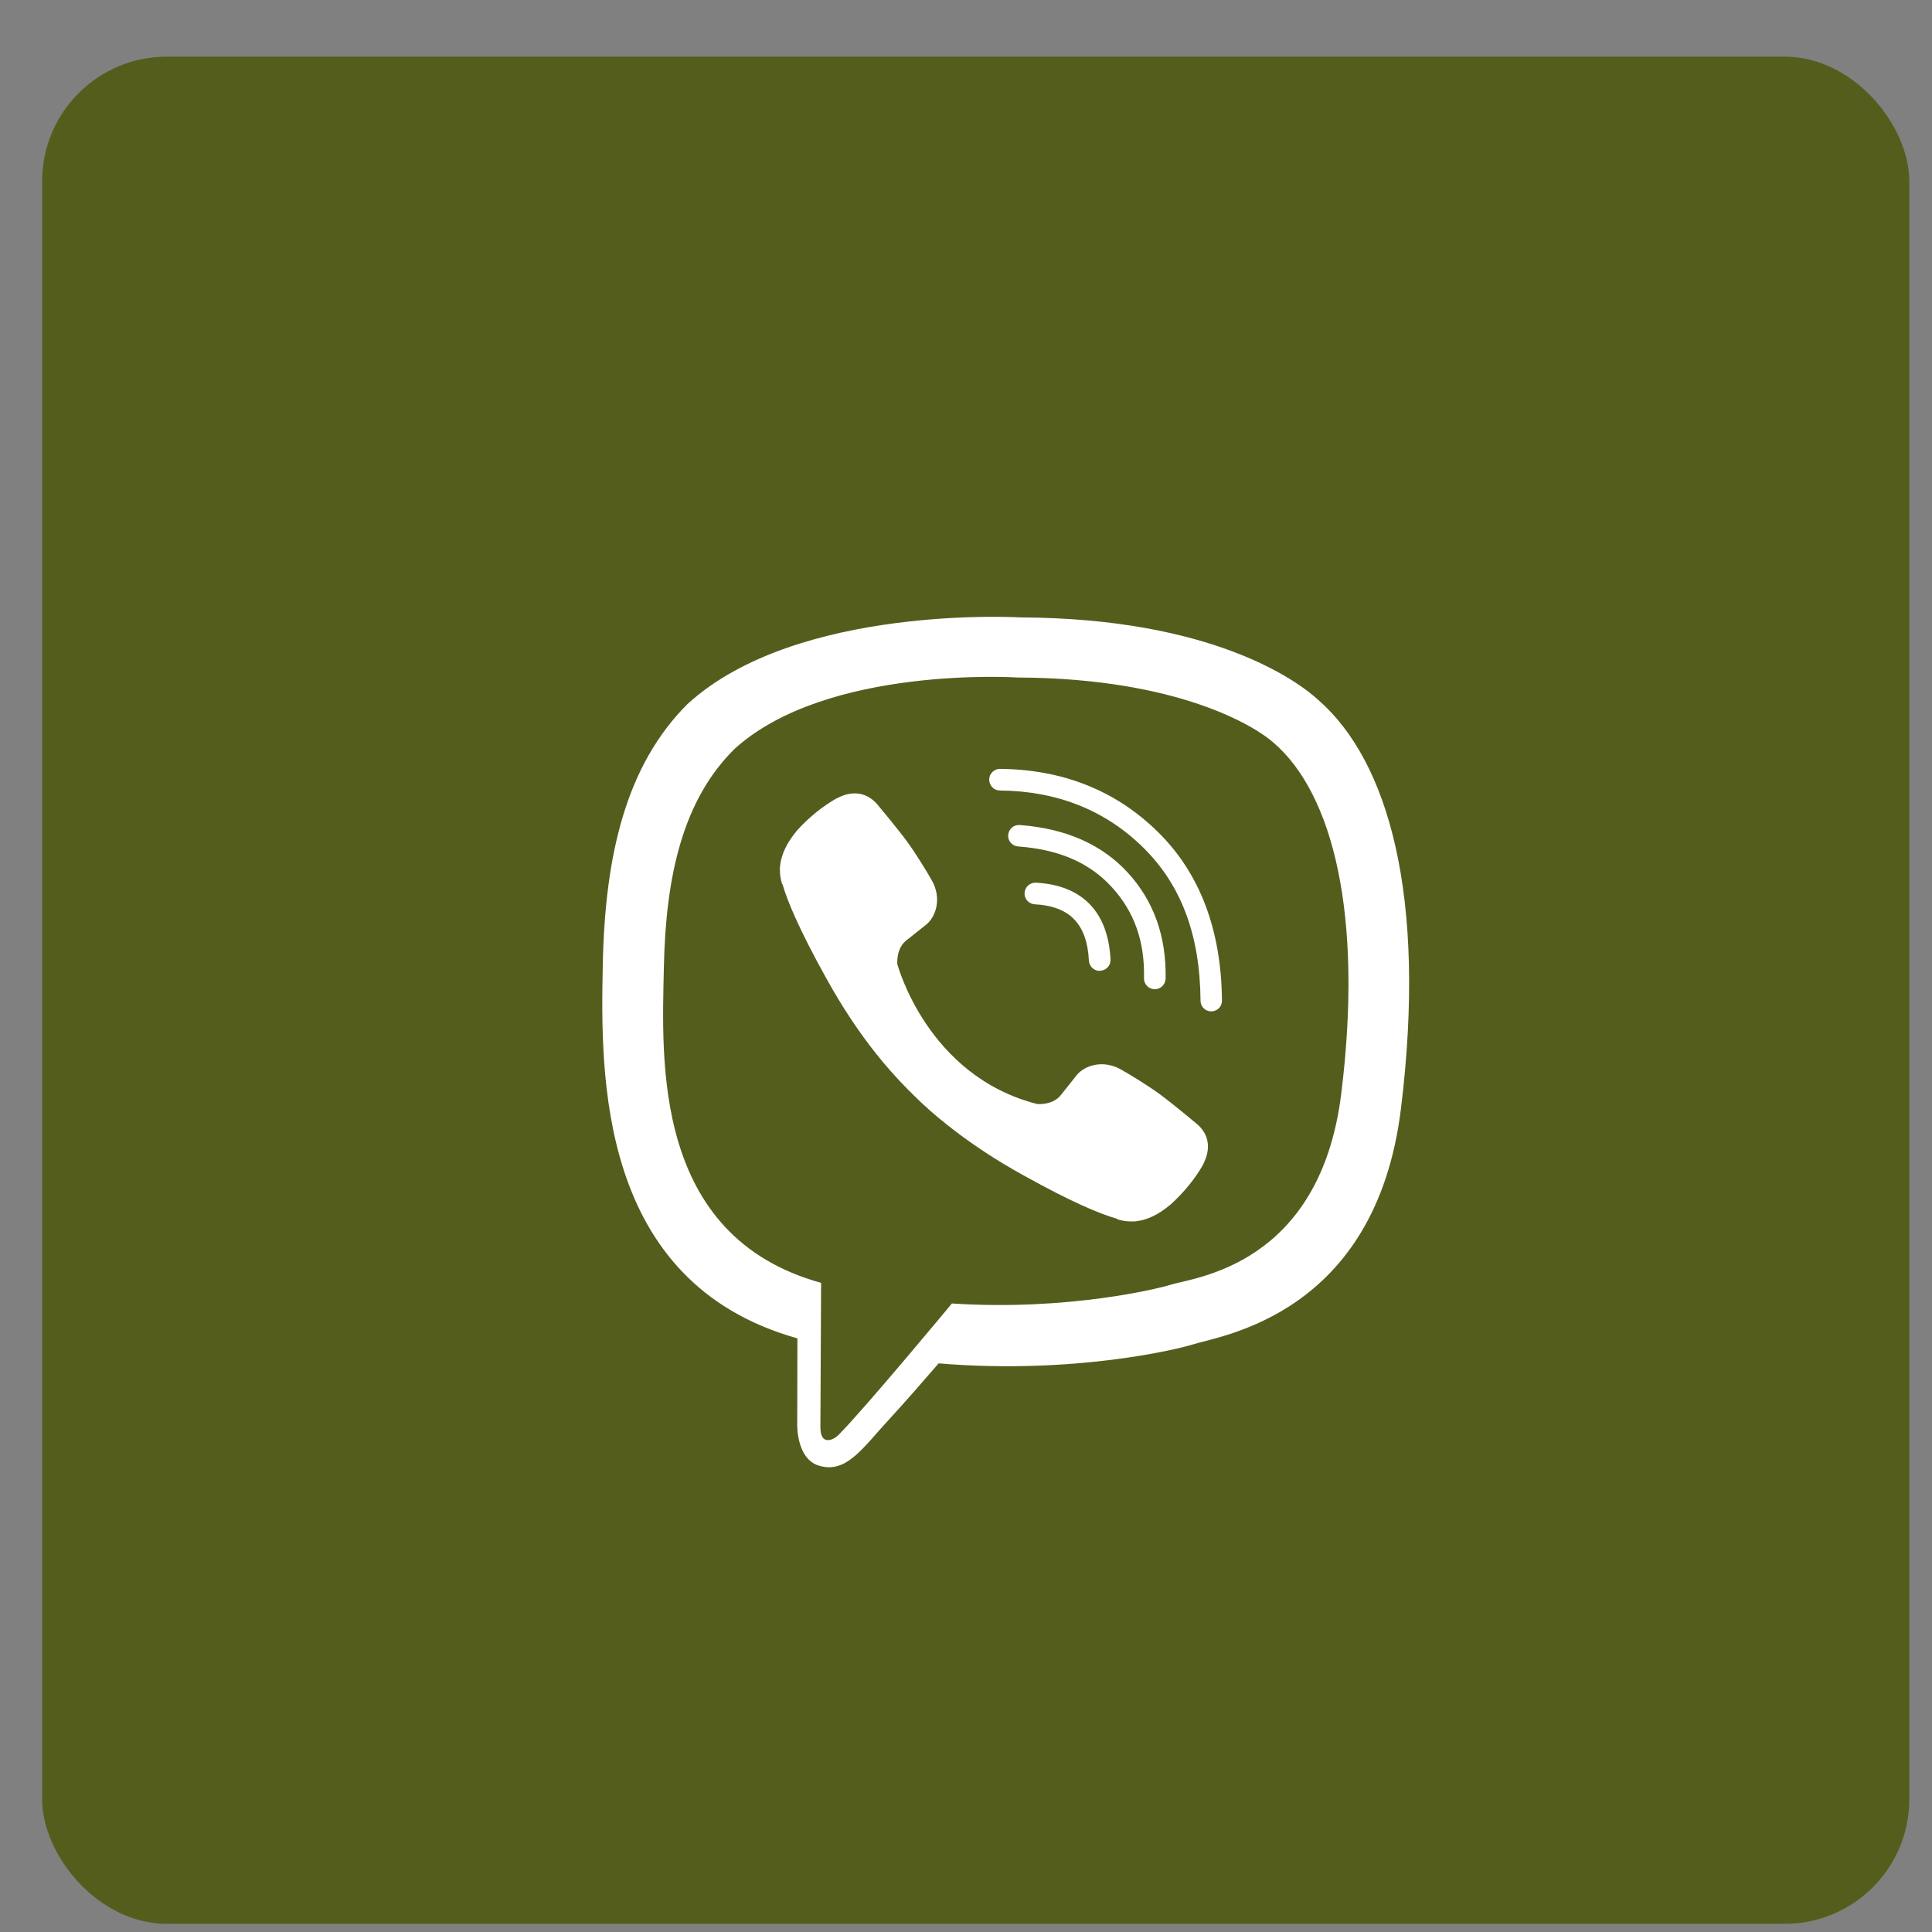
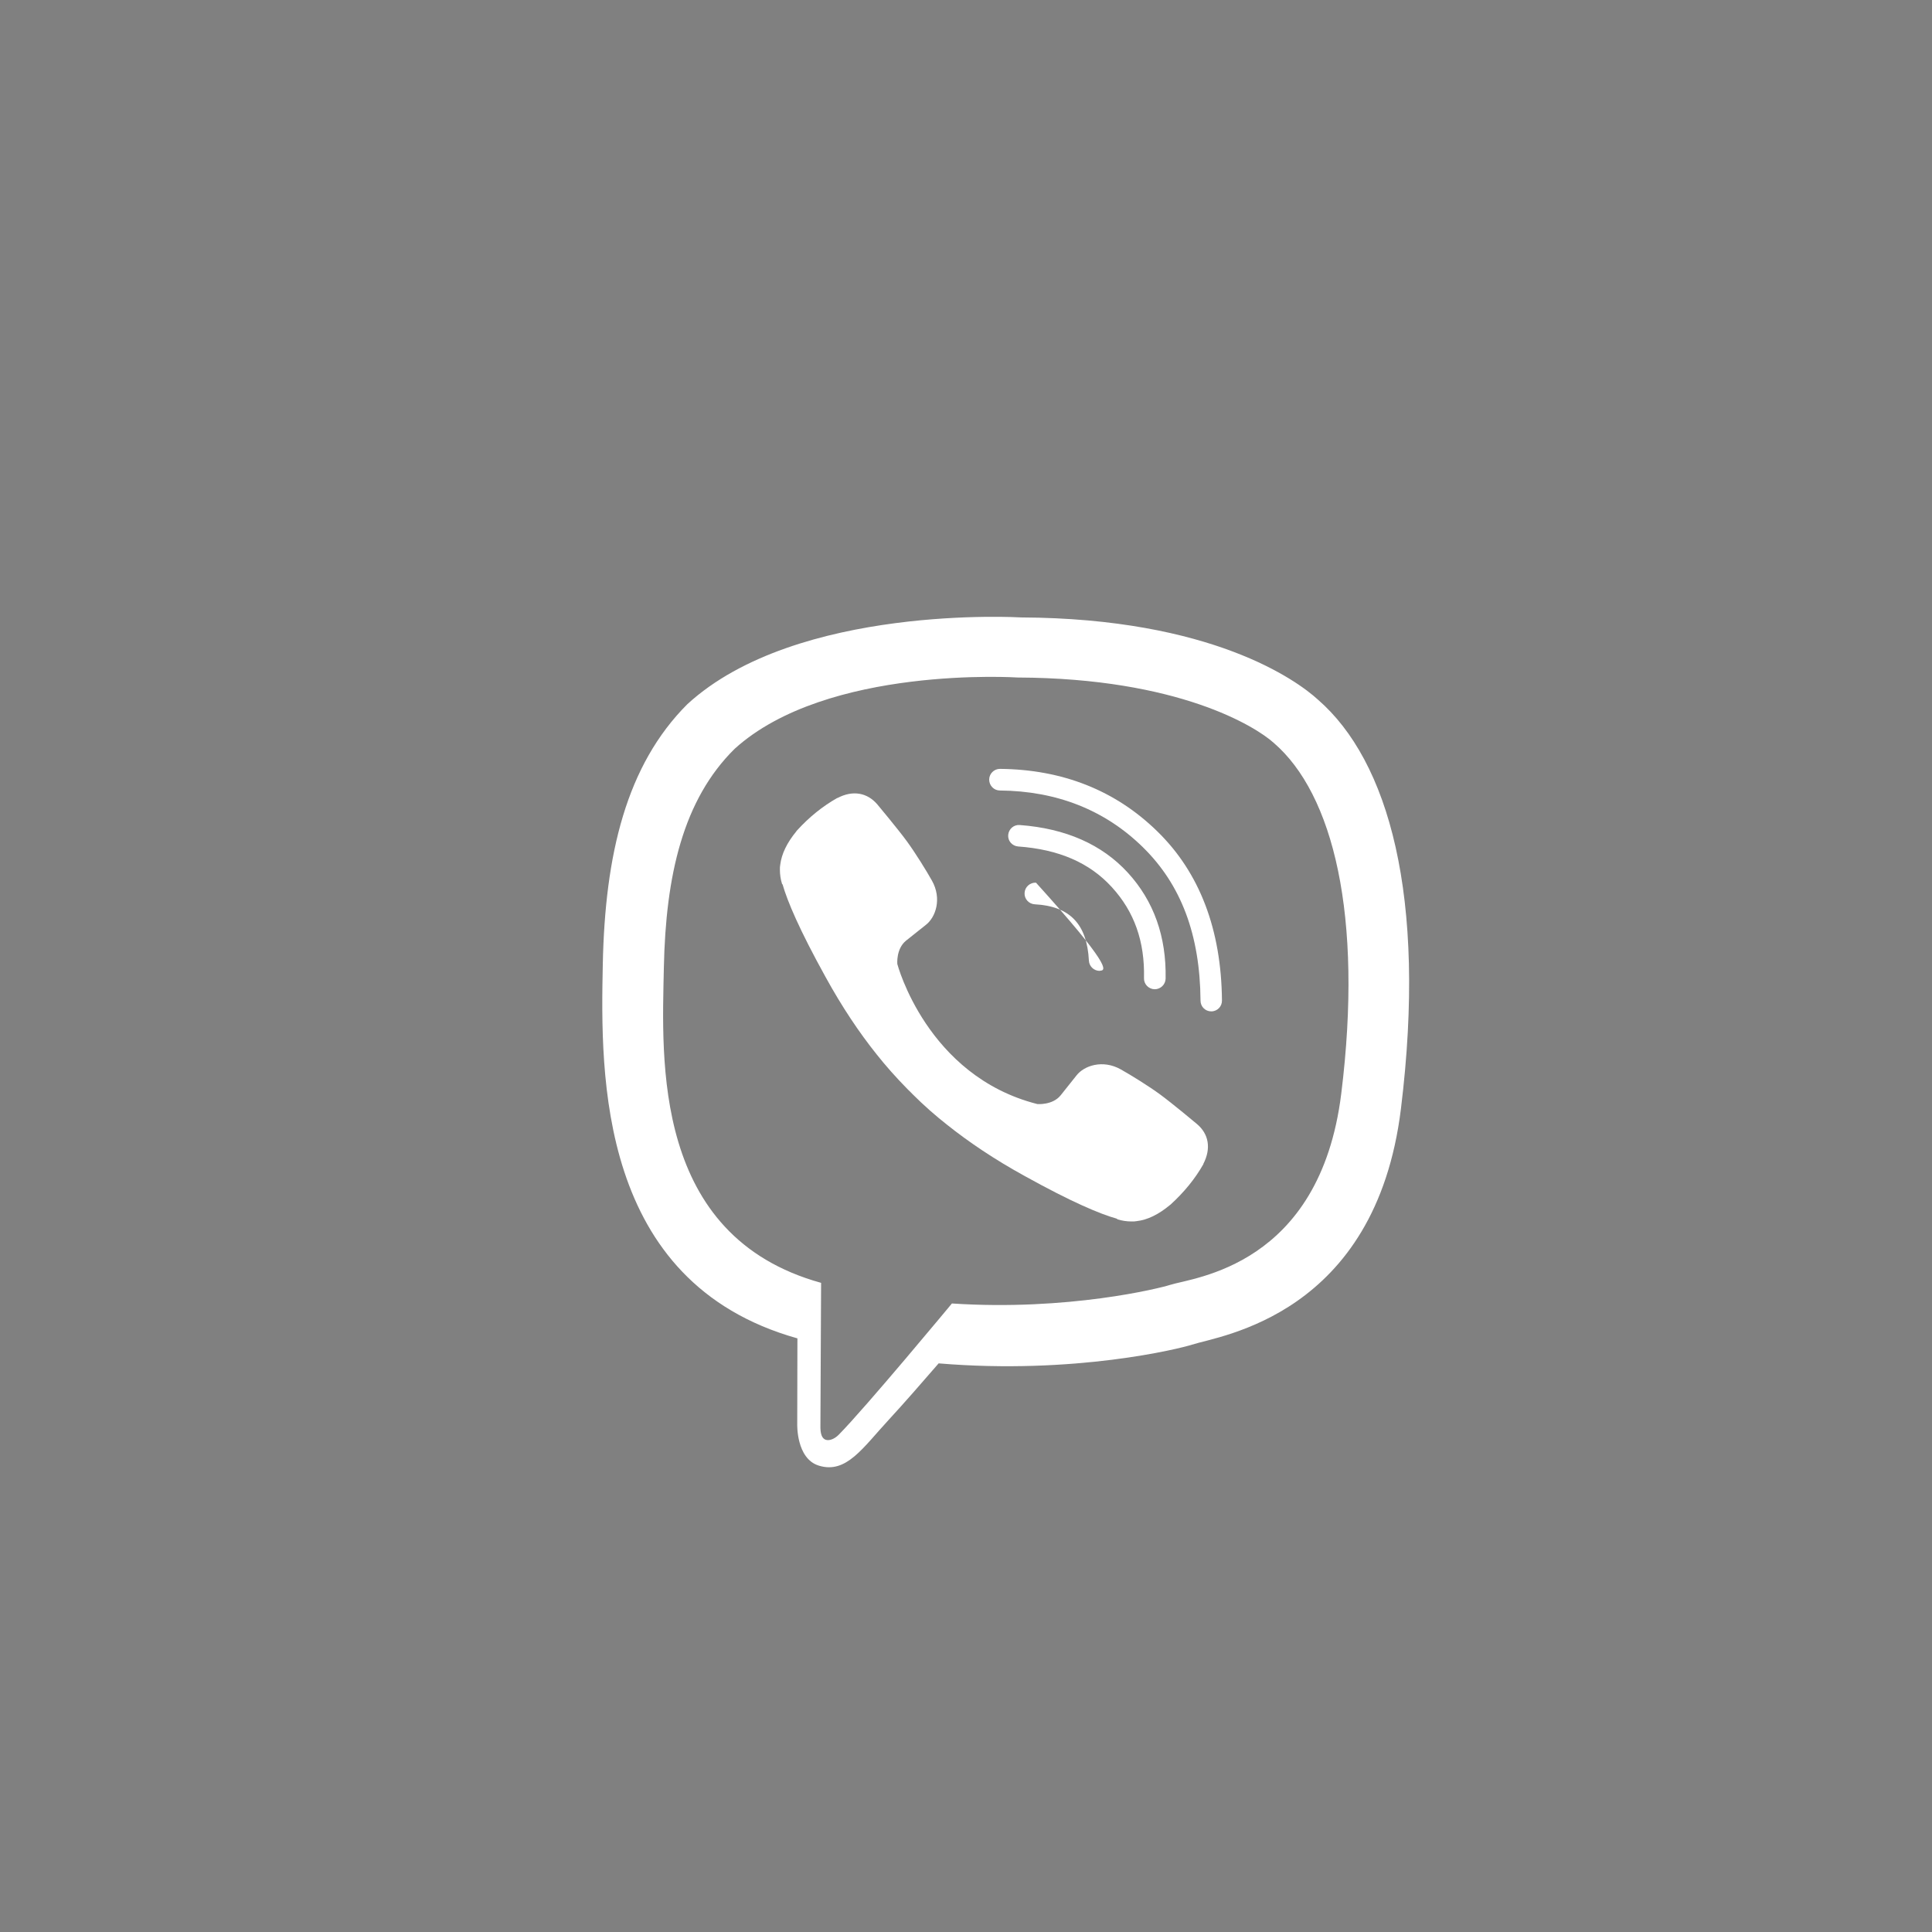
<svg xmlns="http://www.w3.org/2000/svg" width="31" height="31" viewBox="0 0 31 31" fill="none">
  <rect x="0" y="0" width="31" height="31" fill="#808080" stroke="none" />
-   <rect x="0.676" y="0.909" width="29.96" height="29.96" rx="2" fill="#555D1D" />
  <path d="M21.149 11.228C20.811 10.917 19.44 9.921 16.385 9.907C16.385 9.907 12.784 9.688 11.029 11.299C10.051 12.277 9.707 13.704 9.672 15.479C9.636 17.251 9.59 20.574 12.792 21.474H12.795L12.792 22.848C12.792 22.848 12.773 23.405 13.139 23.517C13.581 23.653 13.844 23.23 14.267 22.774C14.499 22.523 14.818 22.157 15.061 21.876C17.251 22.059 18.935 21.638 19.126 21.576C19.569 21.431 22.072 21.111 22.479 17.789C22.899 14.371 22.274 12.206 21.149 11.228ZM21.521 17.549C21.177 20.322 19.148 20.497 18.774 20.617C18.616 20.669 17.136 21.038 15.274 20.915C15.274 20.915 13.887 22.588 13.456 23.023C13.388 23.091 13.308 23.118 13.257 23.104C13.183 23.085 13.161 22.998 13.164 22.87C13.164 22.684 13.175 20.584 13.175 20.584C13.172 20.584 13.172 20.584 13.175 20.584C10.464 19.834 10.622 17.005 10.652 15.526C10.682 14.046 10.96 12.831 11.788 12.015C13.27 10.671 16.331 10.871 16.331 10.871C18.913 10.882 20.15 11.66 20.437 11.919C21.39 12.738 21.876 14.69 21.521 17.549Z" fill="white" />
-   <path d="M17.644 15.578C17.554 15.578 17.477 15.507 17.472 15.414C17.442 14.827 17.166 14.54 16.604 14.51C16.508 14.505 16.434 14.423 16.44 14.327C16.445 14.232 16.527 14.158 16.623 14.163C17.365 14.204 17.78 14.63 17.819 15.395C17.824 15.49 17.75 15.572 17.655 15.575C17.649 15.578 17.646 15.578 17.644 15.578Z" fill="white" />
+   <path d="M17.644 15.578C17.554 15.578 17.477 15.507 17.472 15.414C17.442 14.827 17.166 14.54 16.604 14.51C16.508 14.505 16.434 14.423 16.44 14.327C16.445 14.232 16.527 14.158 16.623 14.163C17.824 15.49 17.75 15.572 17.655 15.575C17.649 15.578 17.646 15.578 17.644 15.578Z" fill="white" />
  <path d="M18.528 15.873H18.525C18.43 15.87 18.353 15.791 18.356 15.696C18.37 15.106 18.2 14.628 17.84 14.235C17.482 13.842 16.988 13.629 16.336 13.582C16.24 13.574 16.169 13.492 16.177 13.397C16.186 13.301 16.267 13.23 16.363 13.238C17.1 13.293 17.682 13.55 18.097 14.003C18.514 14.459 18.716 15.029 18.703 15.704C18.7 15.799 18.621 15.873 18.528 15.873Z" fill="white" />
  <path d="M19.435 16.228C19.339 16.228 19.263 16.151 19.263 16.056C19.255 14.999 18.952 14.194 18.335 13.591C17.726 12.995 16.953 12.692 16.044 12.684C15.948 12.684 15.872 12.605 15.872 12.509C15.872 12.414 15.951 12.337 16.044 12.337C17.046 12.346 17.898 12.681 18.572 13.342C19.249 14.003 19.596 14.915 19.607 16.05C19.61 16.149 19.533 16.228 19.435 16.228C19.438 16.228 19.438 16.228 19.435 16.228Z" fill="white" />
  <path d="M16.644 17.715C16.644 17.715 16.887 17.737 17.018 17.576L17.272 17.257C17.395 17.098 17.693 16.997 17.982 17.158C18.143 17.248 18.435 17.429 18.616 17.562C18.809 17.704 19.203 18.032 19.205 18.035C19.394 18.193 19.437 18.425 19.309 18.674C19.309 18.674 19.309 18.676 19.309 18.679C19.178 18.911 19 19.13 18.779 19.331C18.777 19.331 18.777 19.334 18.774 19.334C18.591 19.487 18.411 19.575 18.236 19.594C18.214 19.599 18.19 19.599 18.157 19.599C18.08 19.599 18.004 19.588 17.928 19.564L17.922 19.555C17.649 19.479 17.196 19.288 16.442 18.87C15.951 18.6 15.544 18.324 15.197 18.048C15.014 17.904 14.829 17.743 14.638 17.552C14.632 17.546 14.624 17.538 14.619 17.532C14.613 17.527 14.605 17.519 14.6 17.513C14.594 17.508 14.586 17.5 14.58 17.494C14.575 17.489 14.567 17.48 14.561 17.475C14.373 17.284 14.209 17.098 14.064 16.915C13.789 16.571 13.513 16.162 13.243 15.67C12.825 14.914 12.634 14.461 12.557 14.191L12.549 14.185C12.525 14.109 12.514 14.032 12.514 13.956C12.514 13.923 12.514 13.899 12.519 13.877C12.541 13.699 12.628 13.522 12.778 13.339C12.778 13.336 12.781 13.336 12.781 13.333C12.983 13.11 13.202 12.935 13.434 12.804C13.434 12.804 13.437 12.804 13.439 12.804C13.685 12.675 13.917 12.719 14.078 12.908C14.078 12.908 14.408 13.303 14.55 13.497C14.684 13.68 14.864 13.97 14.954 14.131C15.116 14.42 15.014 14.718 14.856 14.84L14.537 15.094C14.376 15.225 14.398 15.468 14.398 15.468C14.398 15.468 14.87 17.265 16.644 17.715Z" fill="white" />
</svg>